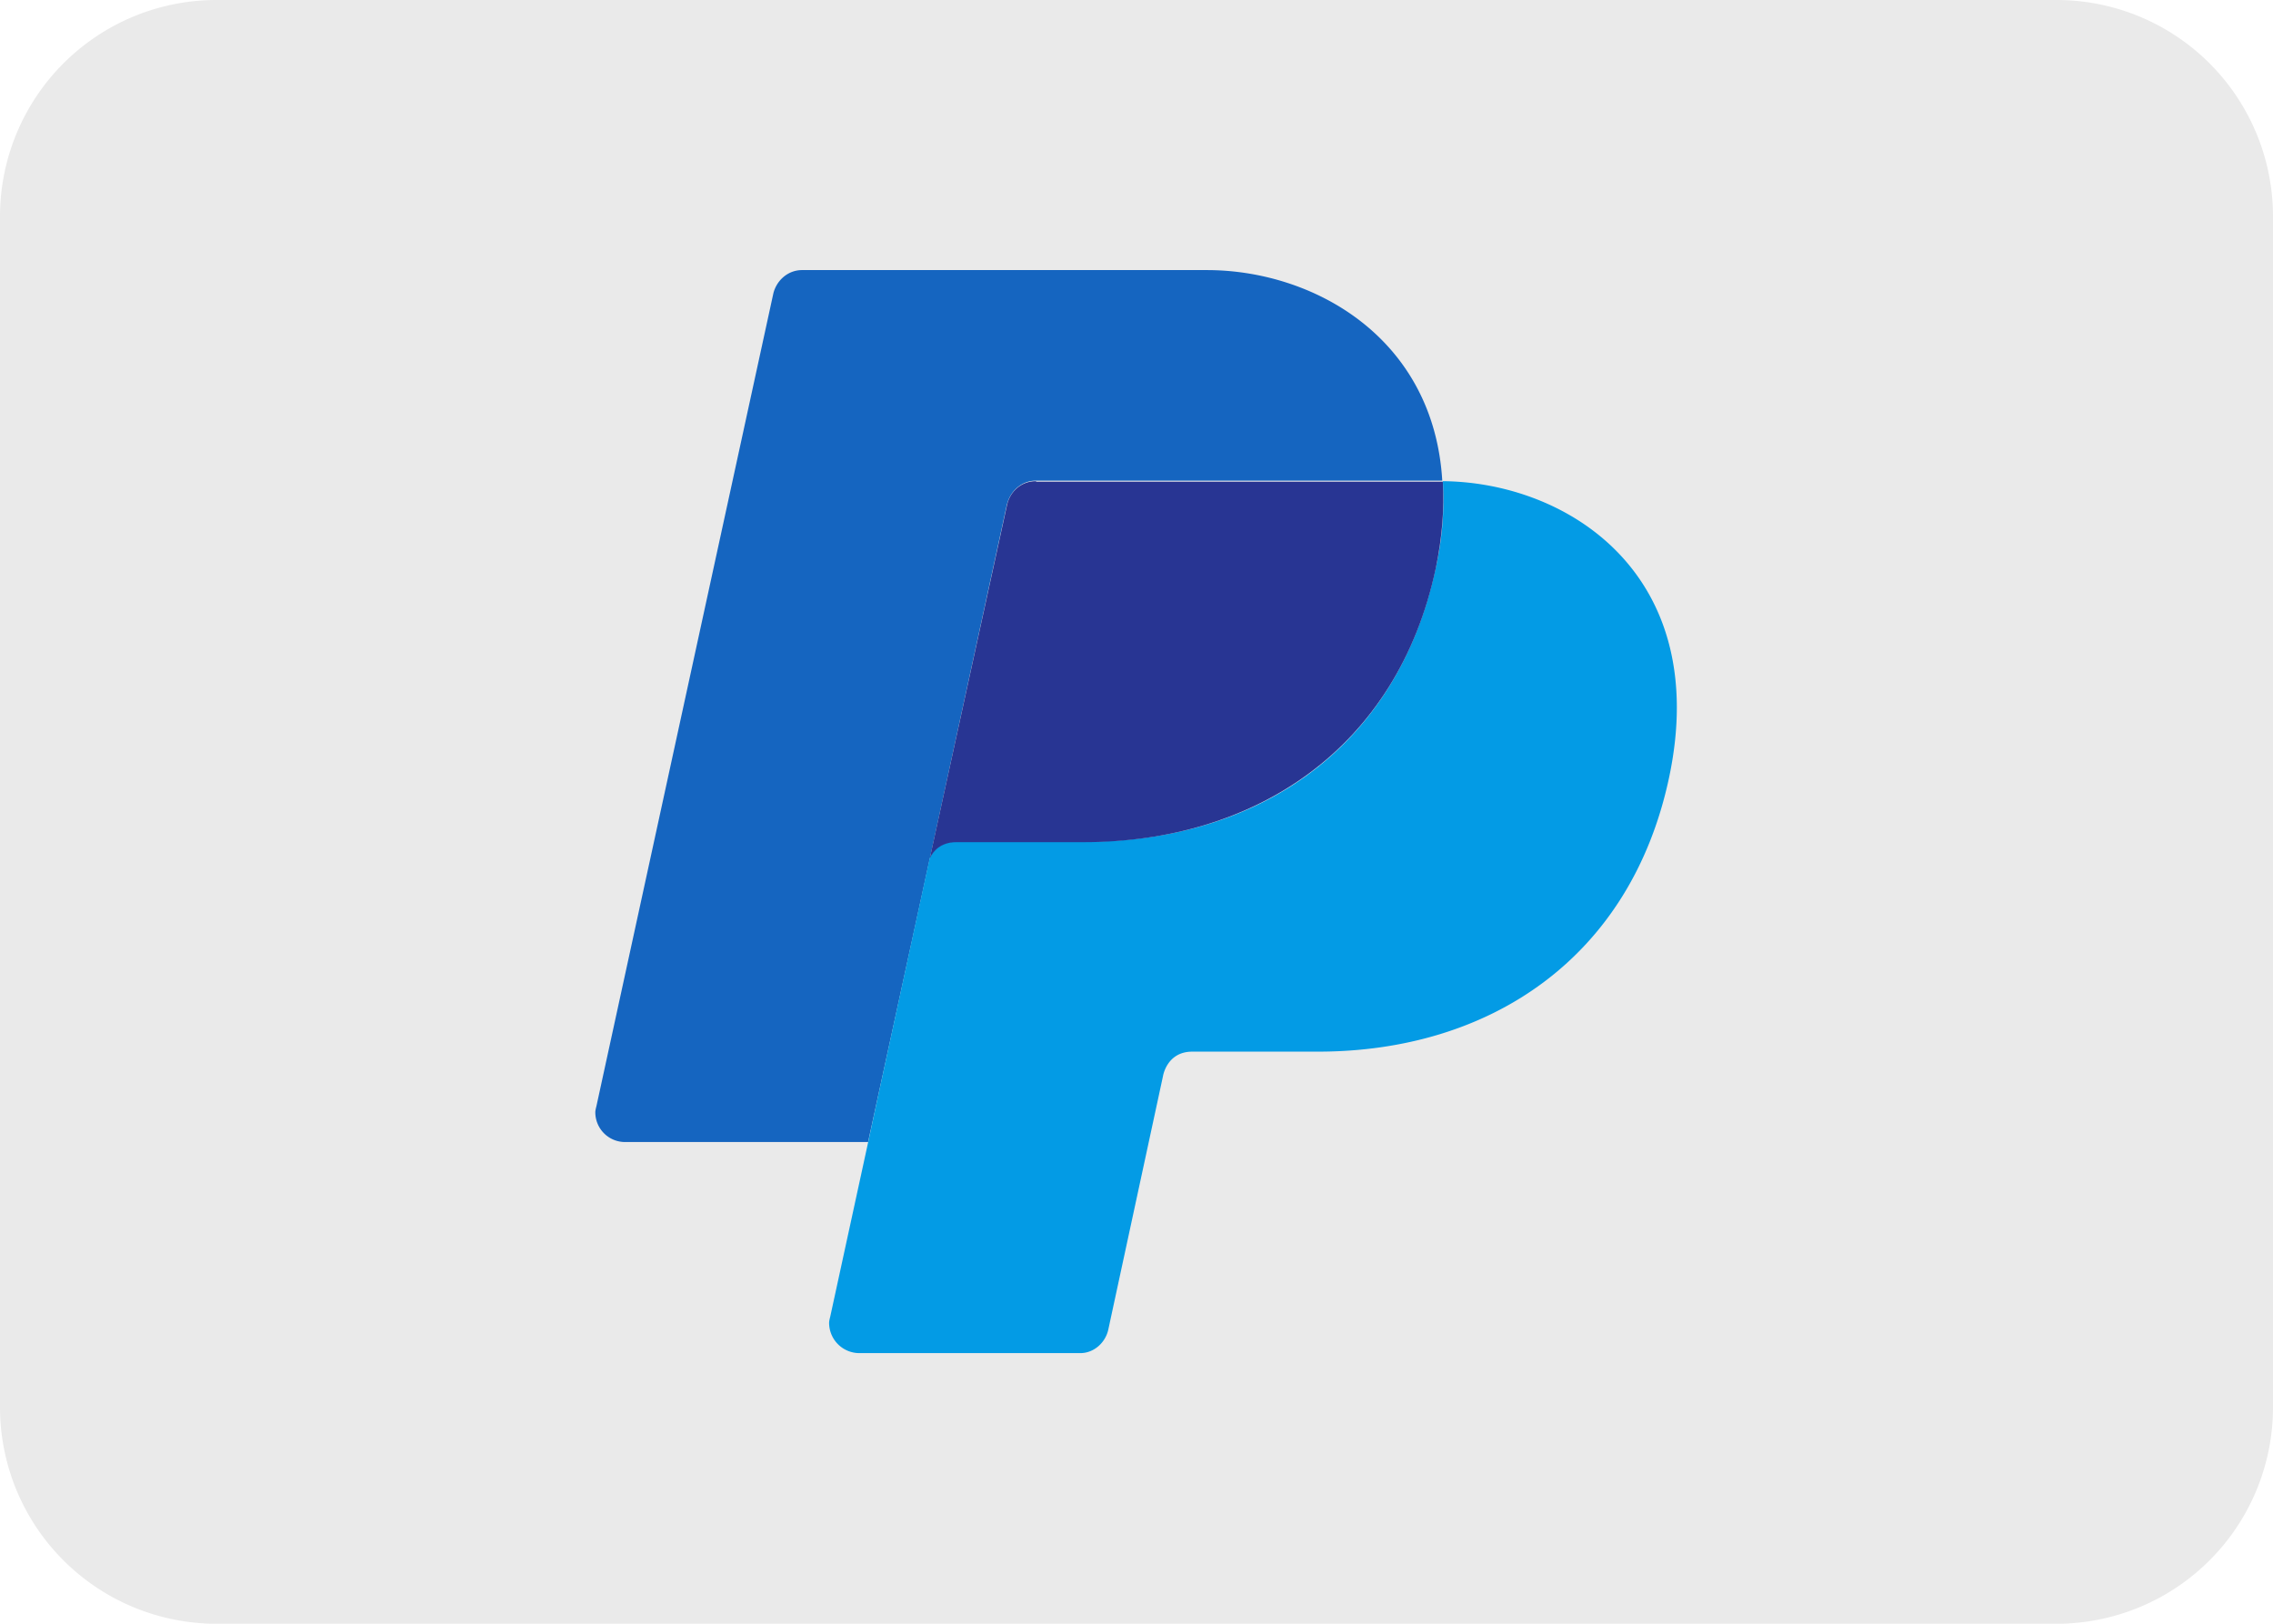
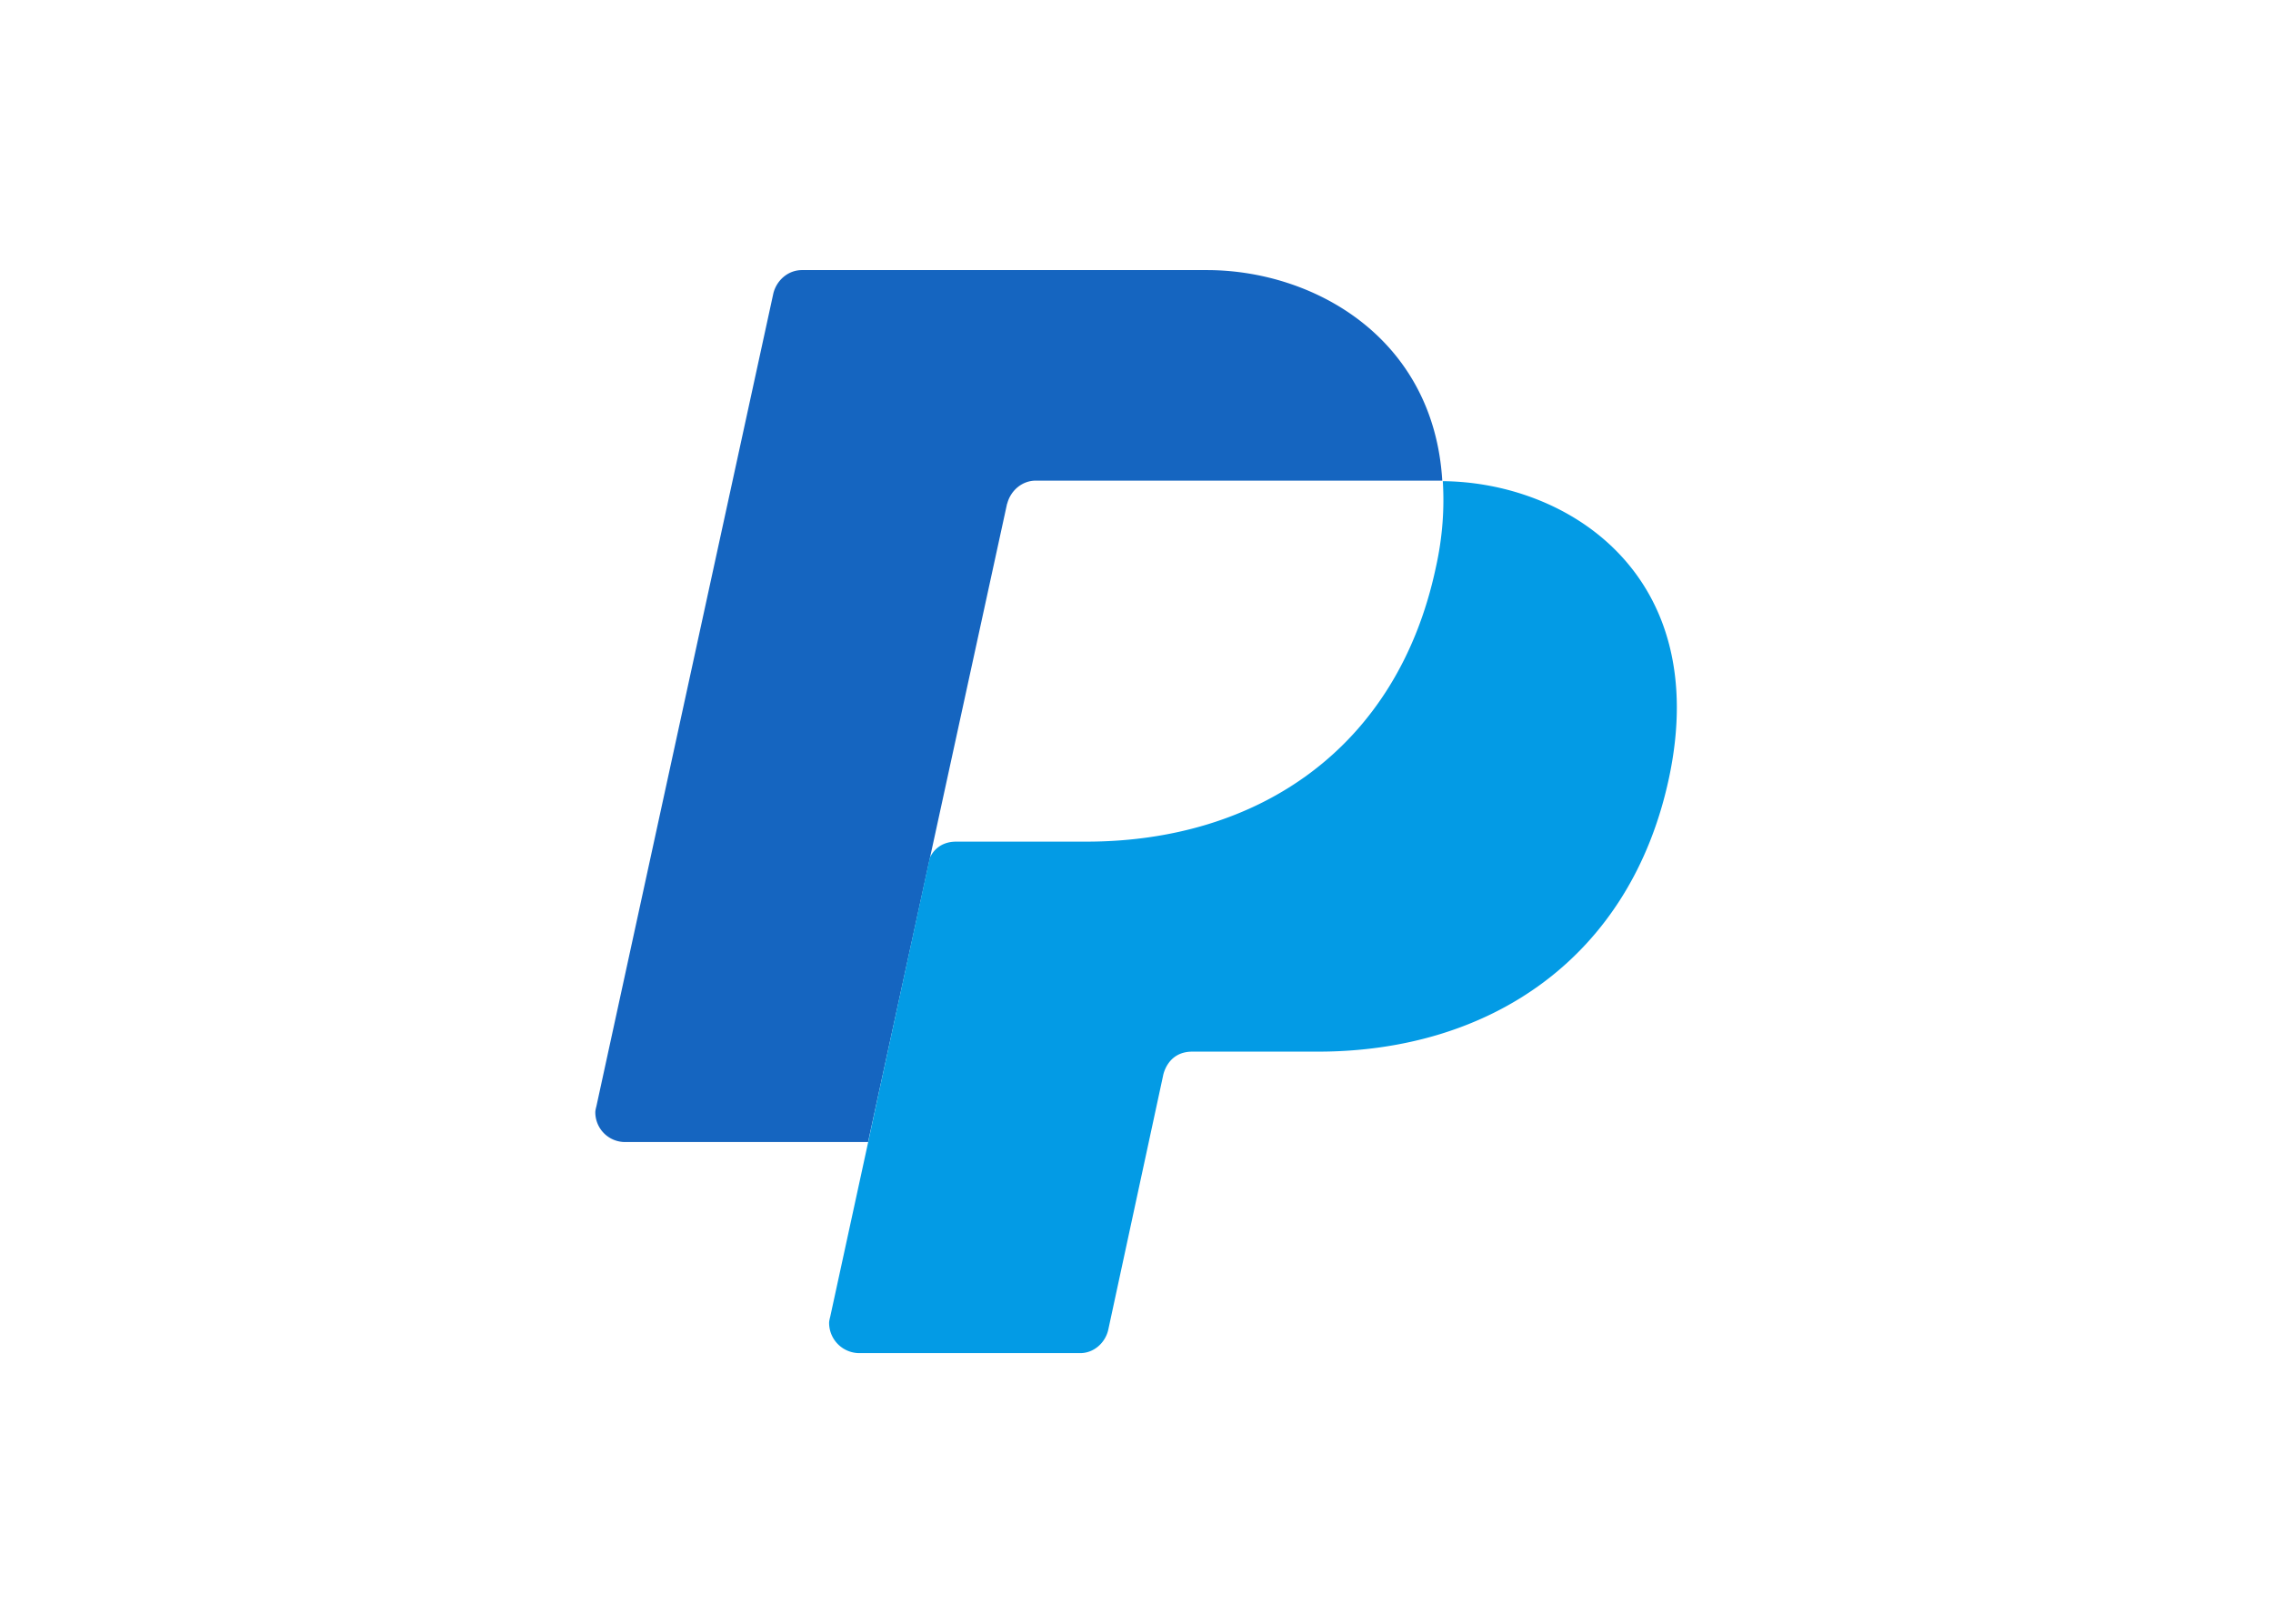
<svg xmlns="http://www.w3.org/2000/svg" viewBox="0 0 42 30">
-   <path d="M42 26a4 4 0 0 1-4 4H4a4 4 0 0 1-4-4V4a4 4 0 0 1 4-4h34a4 4 0 0 1 4 4v22z" fill="#eaeaea" />
  <path d="M18.61 9.31h0c.06-.24.27-.43.53-.43h7.48.03c-.16-2.65-2.39-3.89-4.35-3.89h-7.48c-.26 0-.47.19-.53.43h0l-3.27 15.02h0s-.02.07-.02.11a.55.55 0 0 0 .56.55h4.48l2.57-11.8z" fill="#1565c0" />
  <path d="M26.66 8.89c.03.49 0 1.02-.13 1.6-.71 3.33-3.28 5.06-6.46 5.06h-2.4c-.29 0-.43.17-.49.3l-.97 4.47-.17.79h0l-.7 3.22h0s-.02.07-.02.11a.56.56 0 0 0 .56.56h4.08c.26 0 .47-.2.52-.44h0l1.01-4.68s.07-.45.54-.45h2.32c3.18 0 5.78-1.73 6.49-5.06.8-3.76-1.88-5.47-4.2-5.48z" fill="#039be5" />
-   <path d="M19.14 8.89c-.26 0-.47.18-.53.43h0l-1.43 6.54c.06-.13.2-.3.49-.3h2.35c3.18 0 5.8-1.73 6.51-5.06.12-.58.16-1.11.13-1.6h-.03-7.48z" fill="#283593" />
</svg>